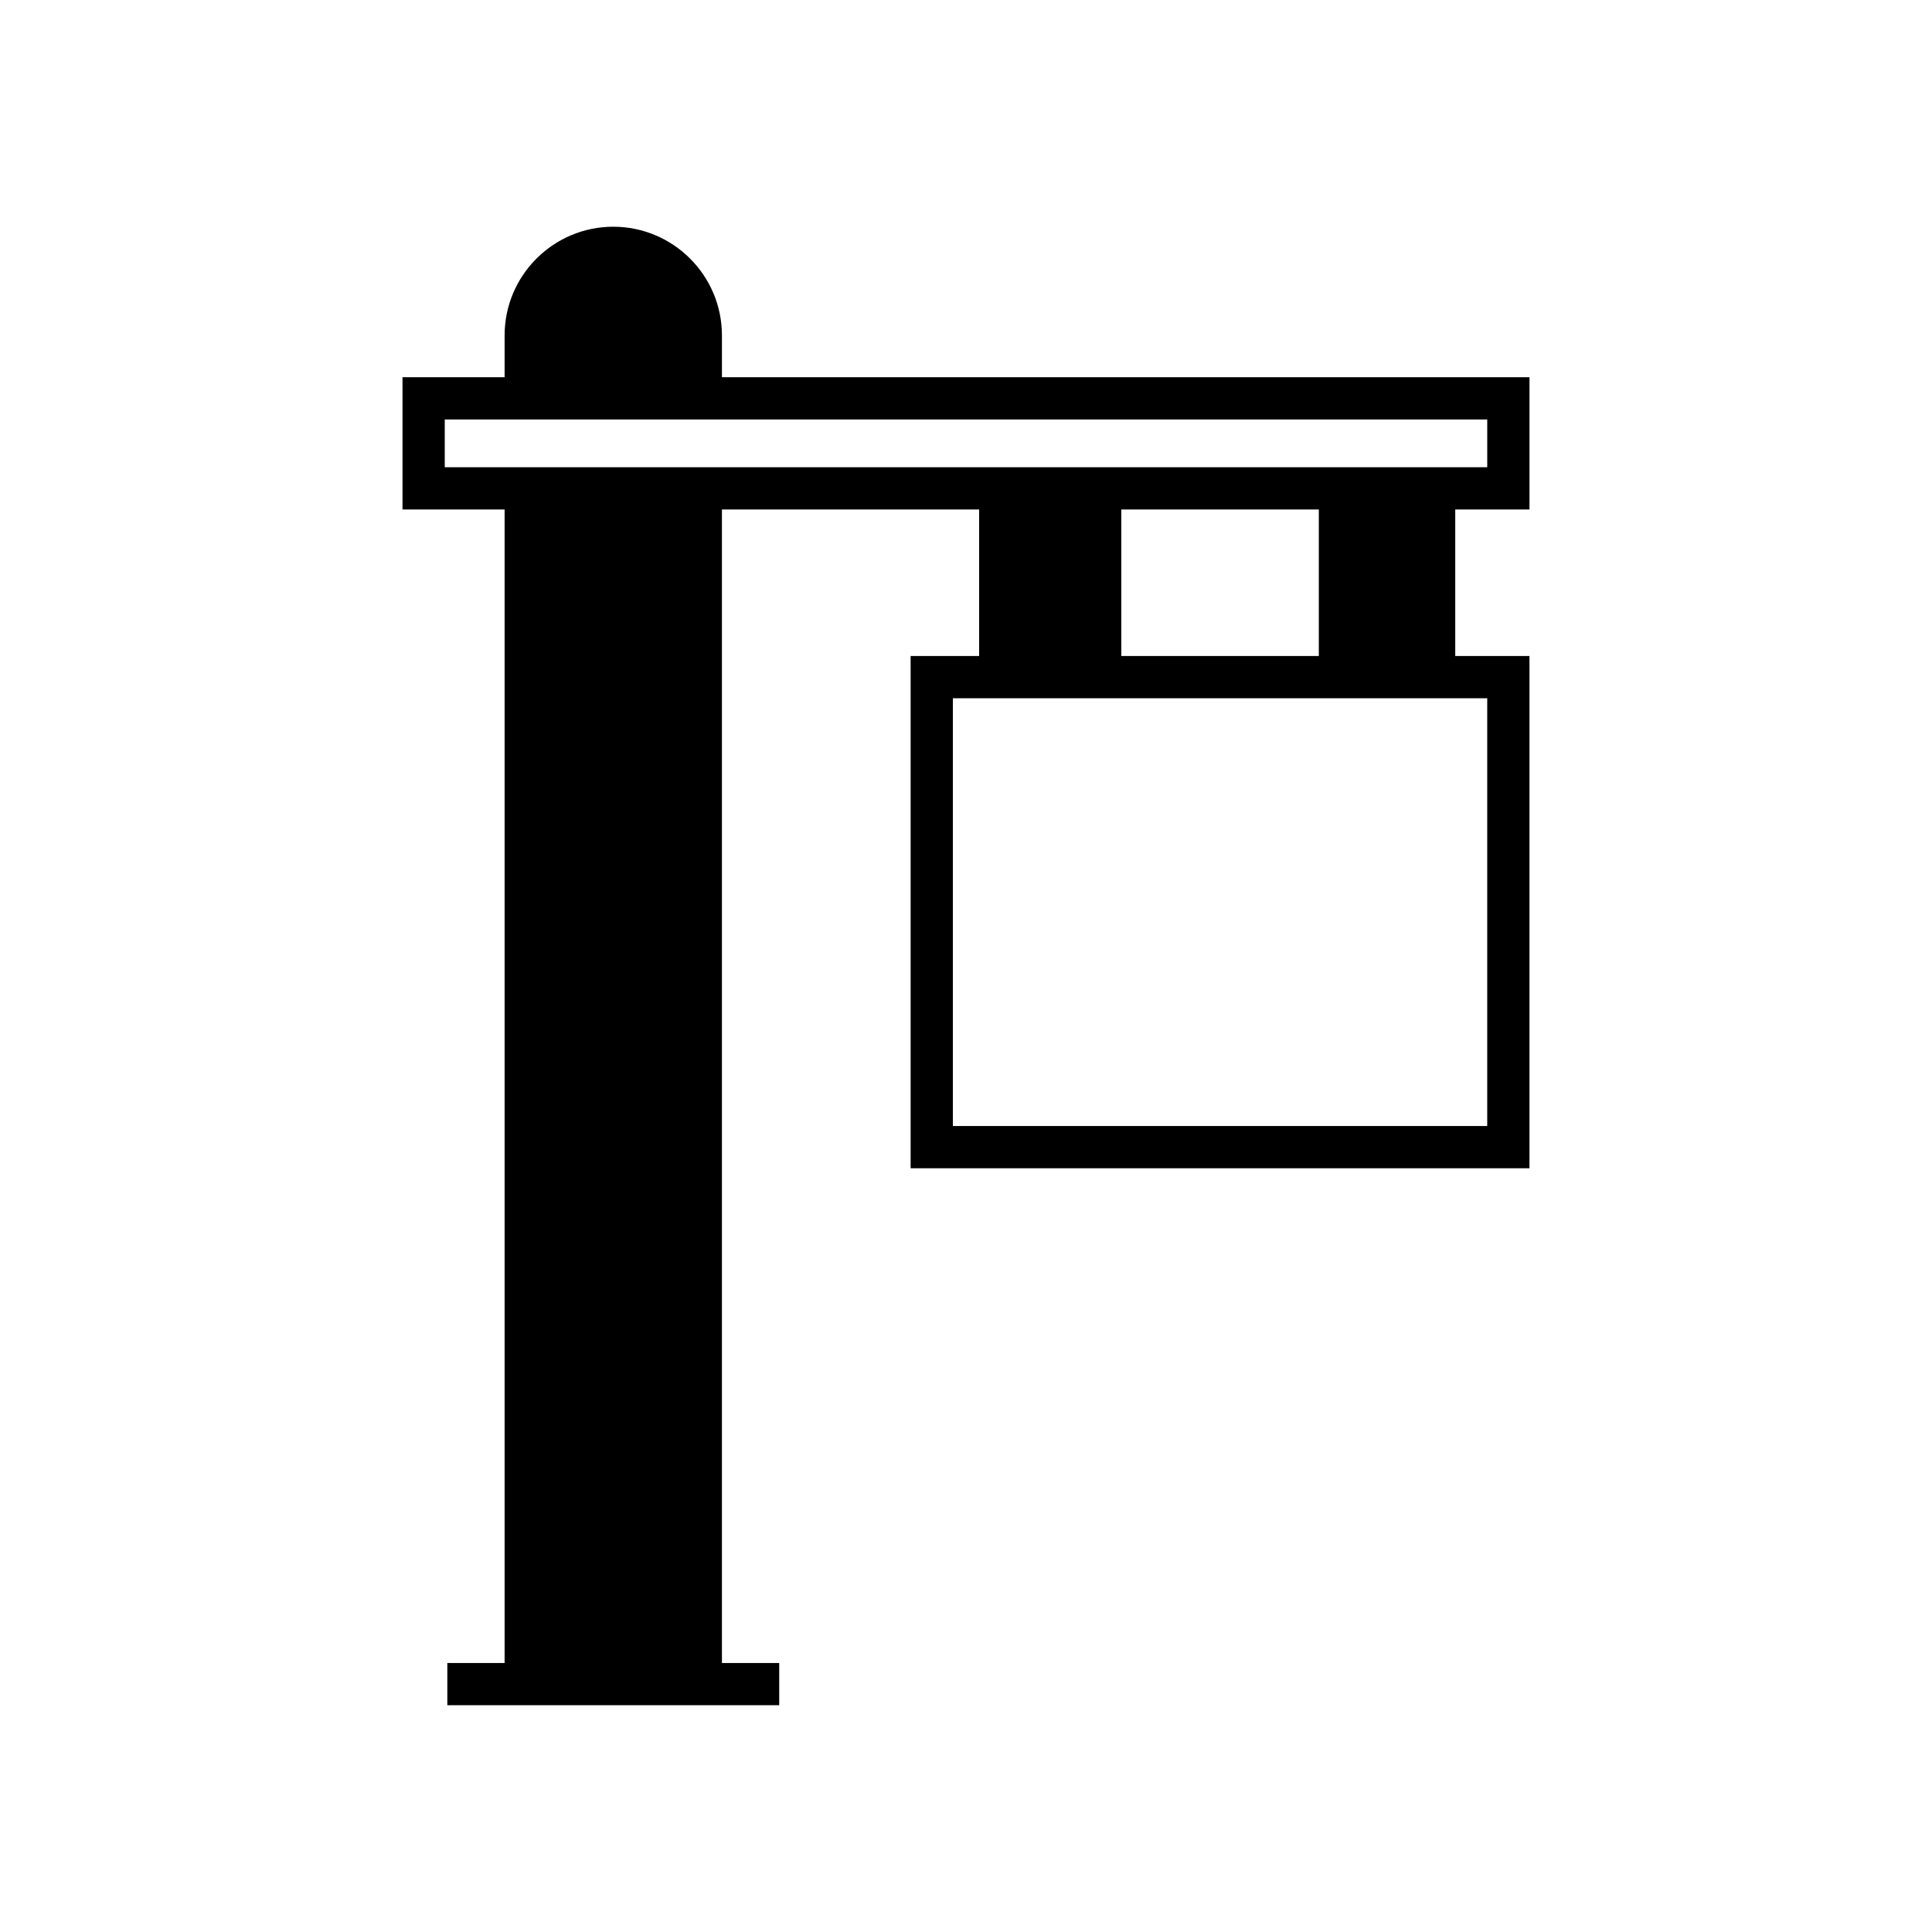
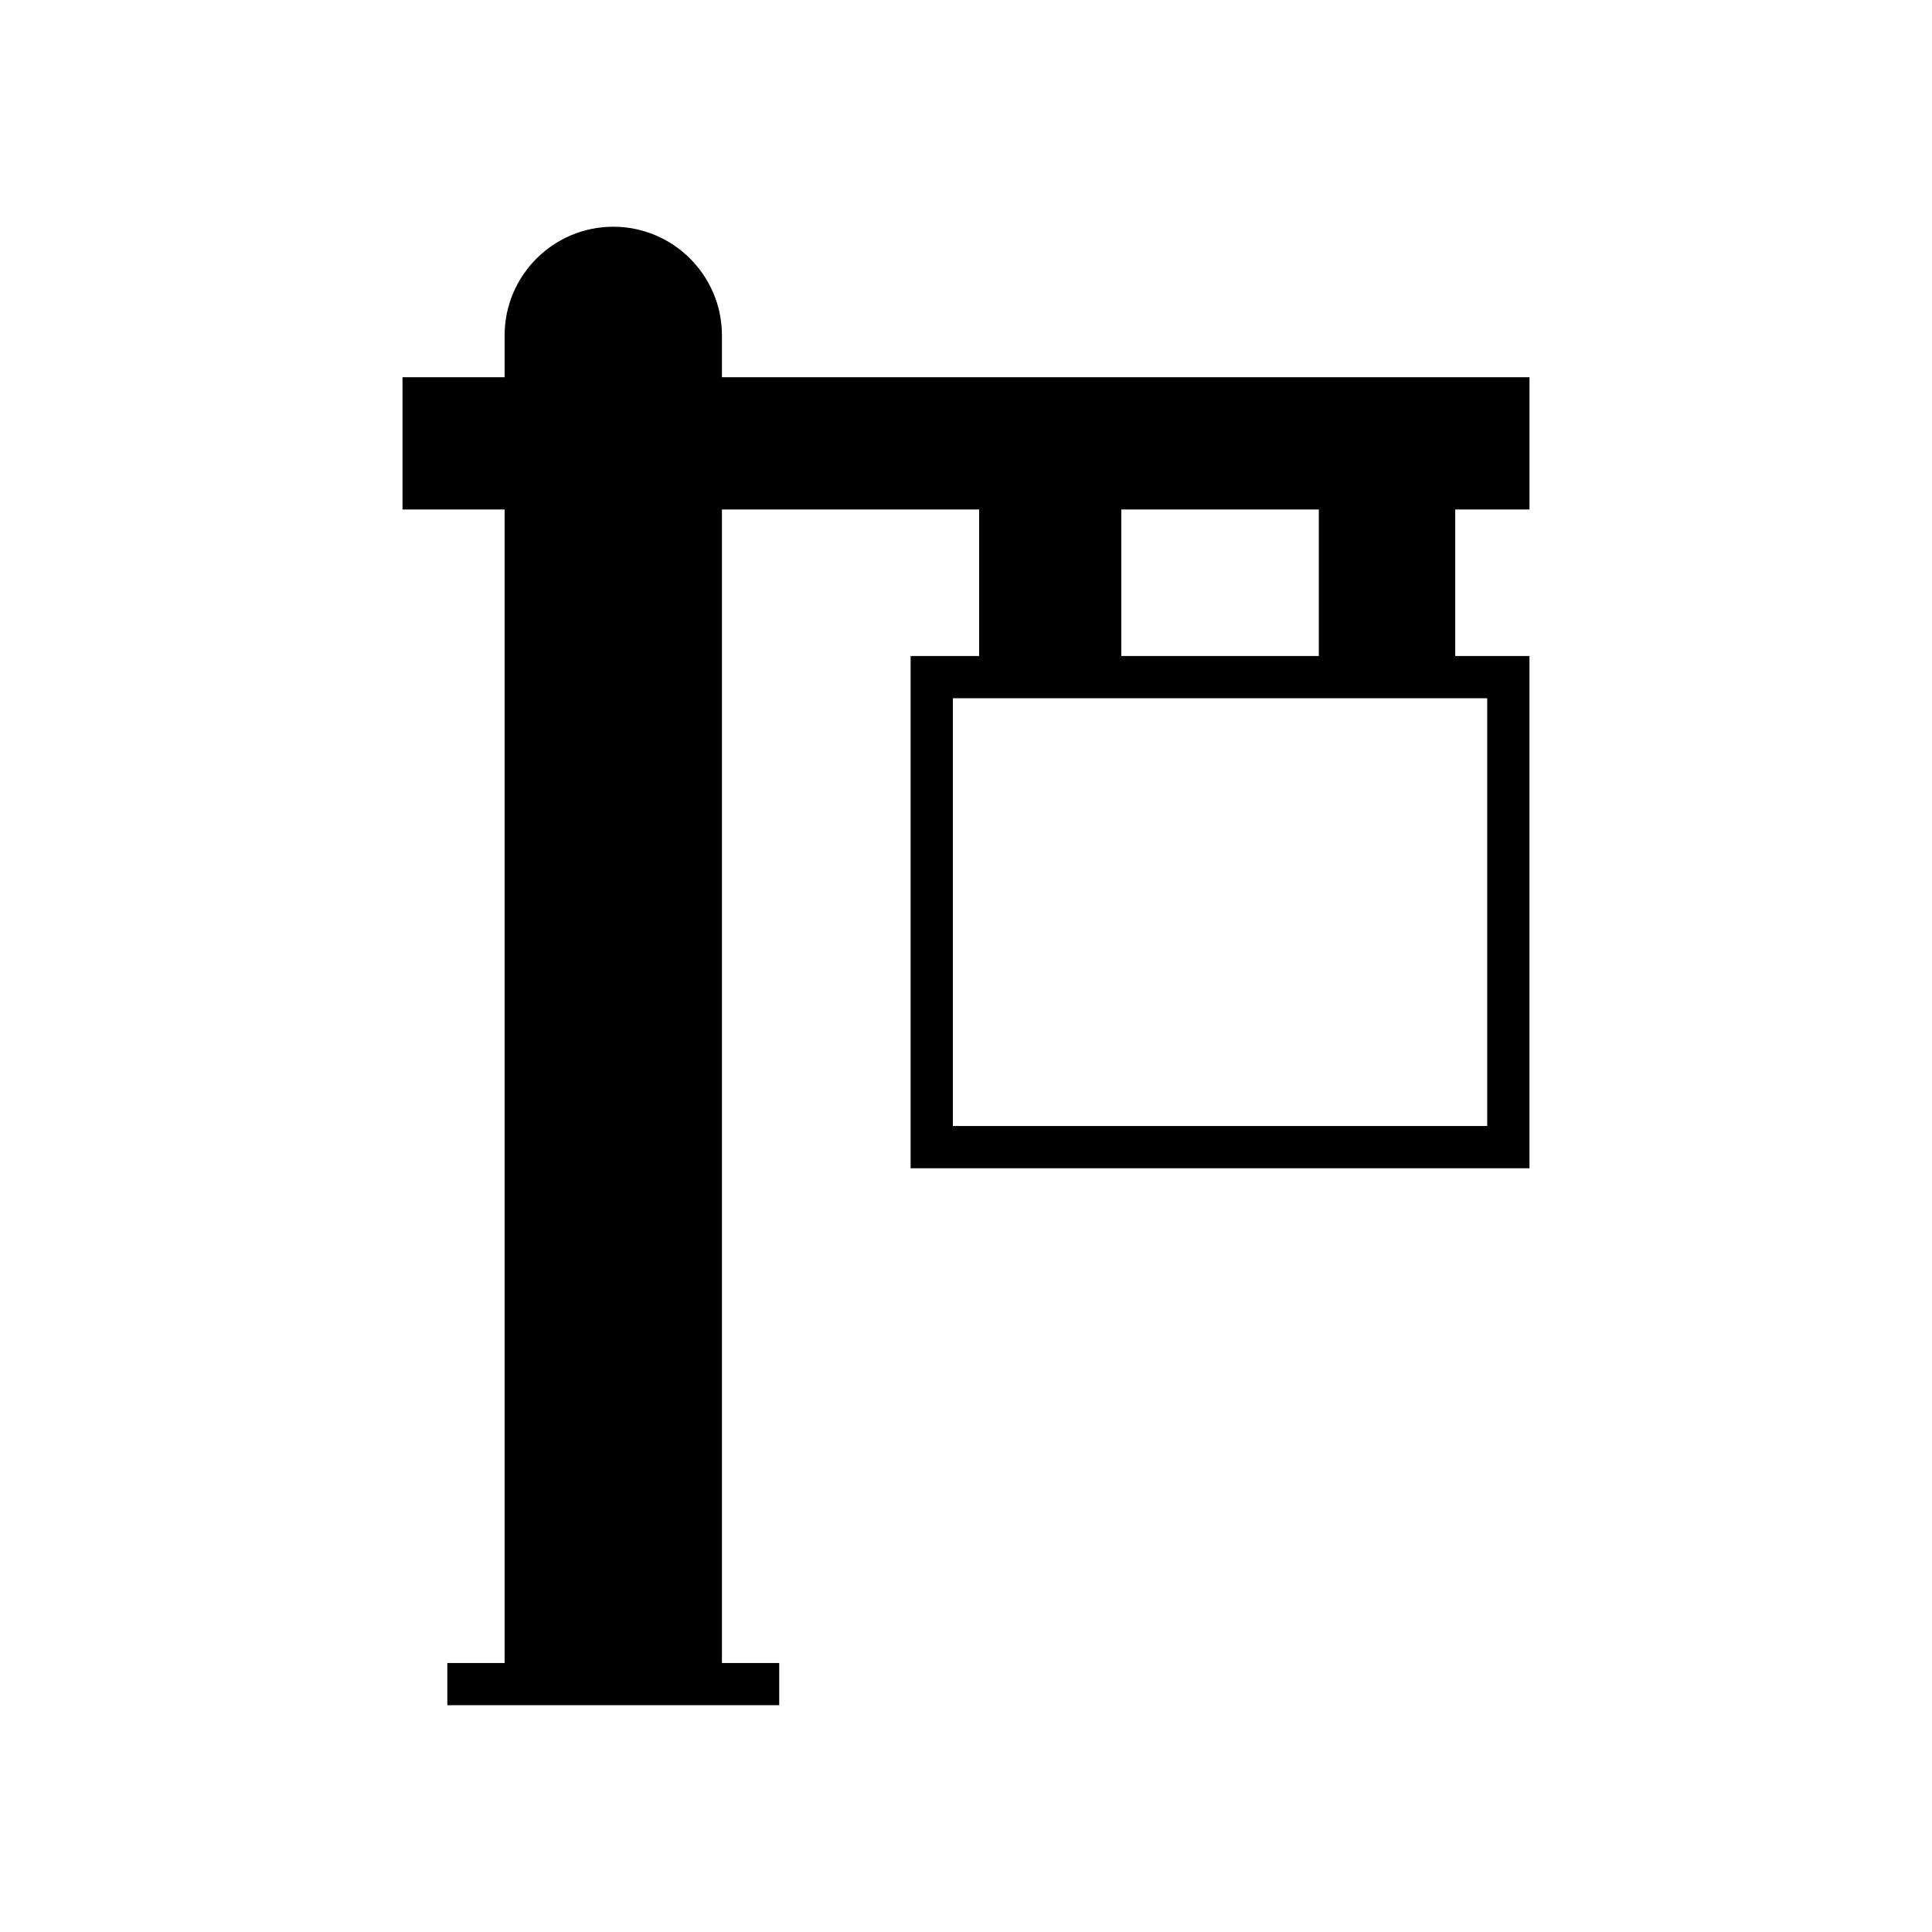
<svg xmlns="http://www.w3.org/2000/svg" fill="#000000" width="800px" height="800px" version="1.1" viewBox="144 144 512 512">
-   <path d="m549.33 279.02v-35.055h-214.01v-11.078c0-15.883-12.918-28.801-28.797-28.801-15.879 0-28.797 12.918-28.797 28.801v11.078h-27.059v35.055h27.059v305.69h-15.18v11.195h87.953v-11.195h-15.18v-305.69h68.16v38.832h-18.156v135.75h164v-135.75h-19.668v-38.832zm-11.199 50.027v113.36h-141.61v-113.36zm-96.977-11.195v-38.832h52.348v38.832zm-179.29-50.027v-12.664h276.27v12.664z" />
+   <path d="m549.33 279.02v-35.055h-214.01v-11.078c0-15.883-12.918-28.801-28.797-28.801-15.879 0-28.797 12.918-28.797 28.801v11.078h-27.059v35.055h27.059v305.69h-15.18v11.195h87.953v-11.195h-15.18v-305.69h68.16v38.832h-18.156v135.75h164v-135.75h-19.668v-38.832zm-11.199 50.027v113.36h-141.61v-113.36zm-96.977-11.195v-38.832h52.348v38.832zm-179.29-50.027v-12.664v12.664z" />
</svg>